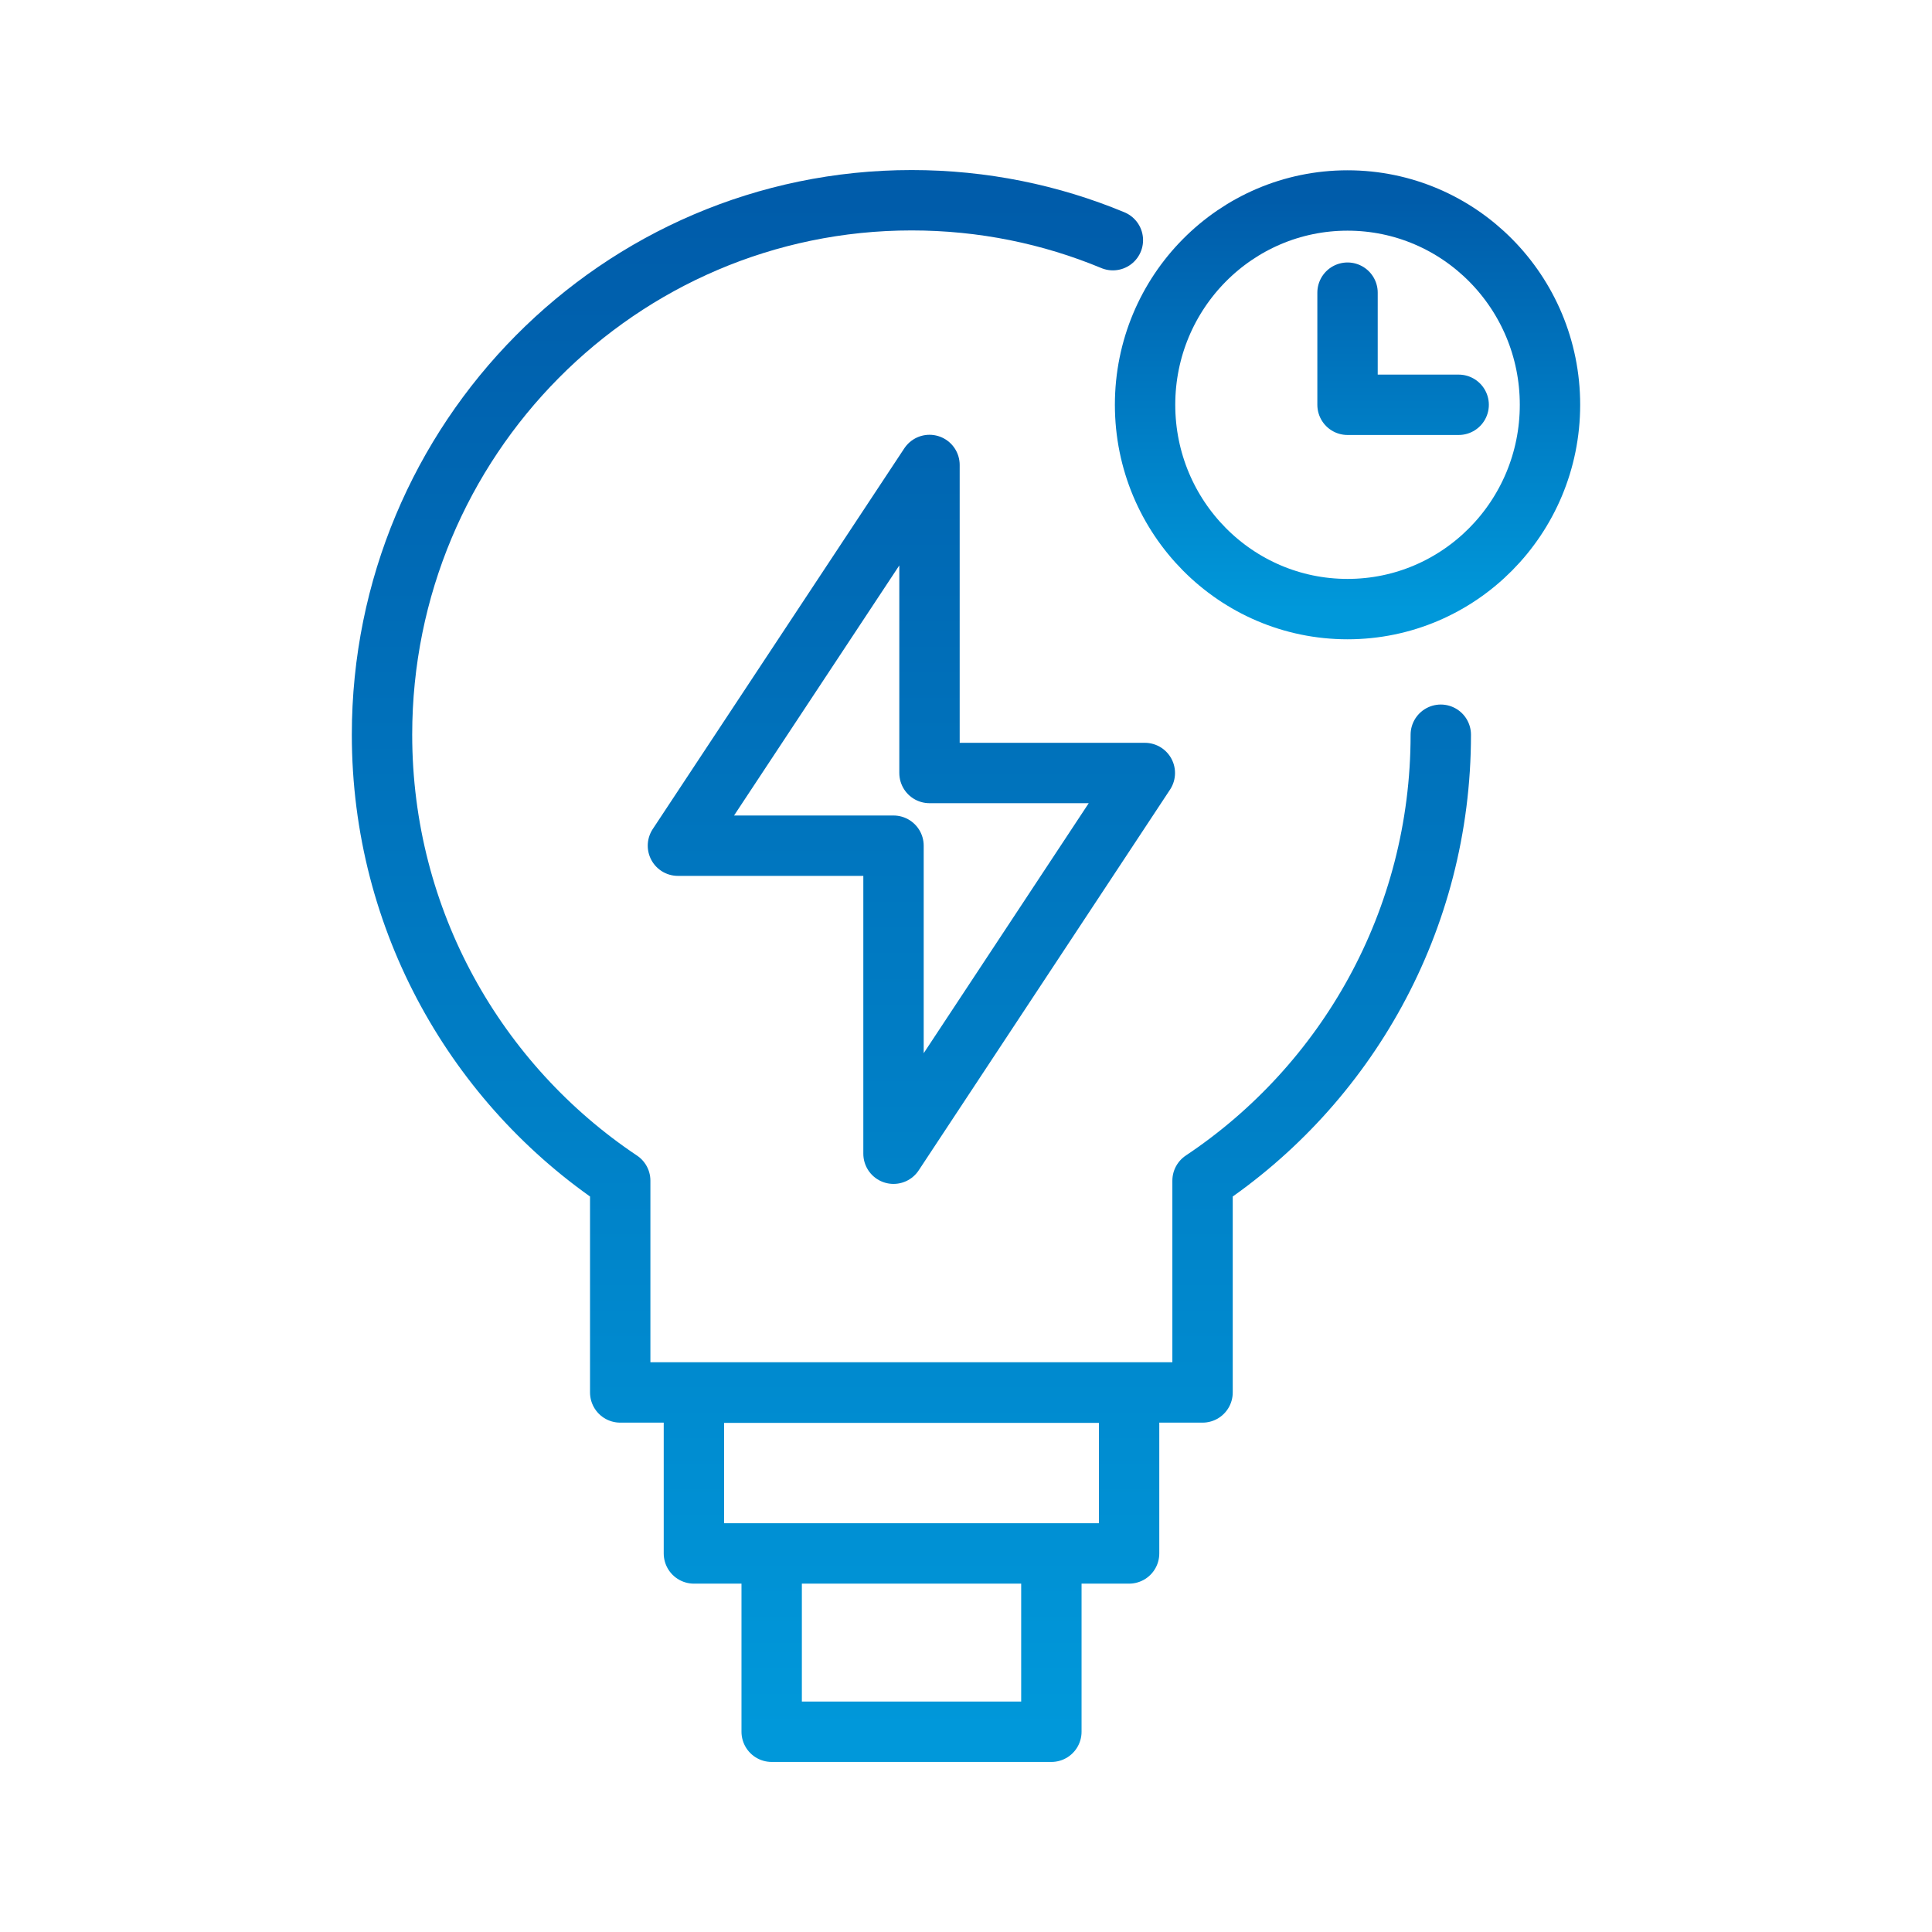
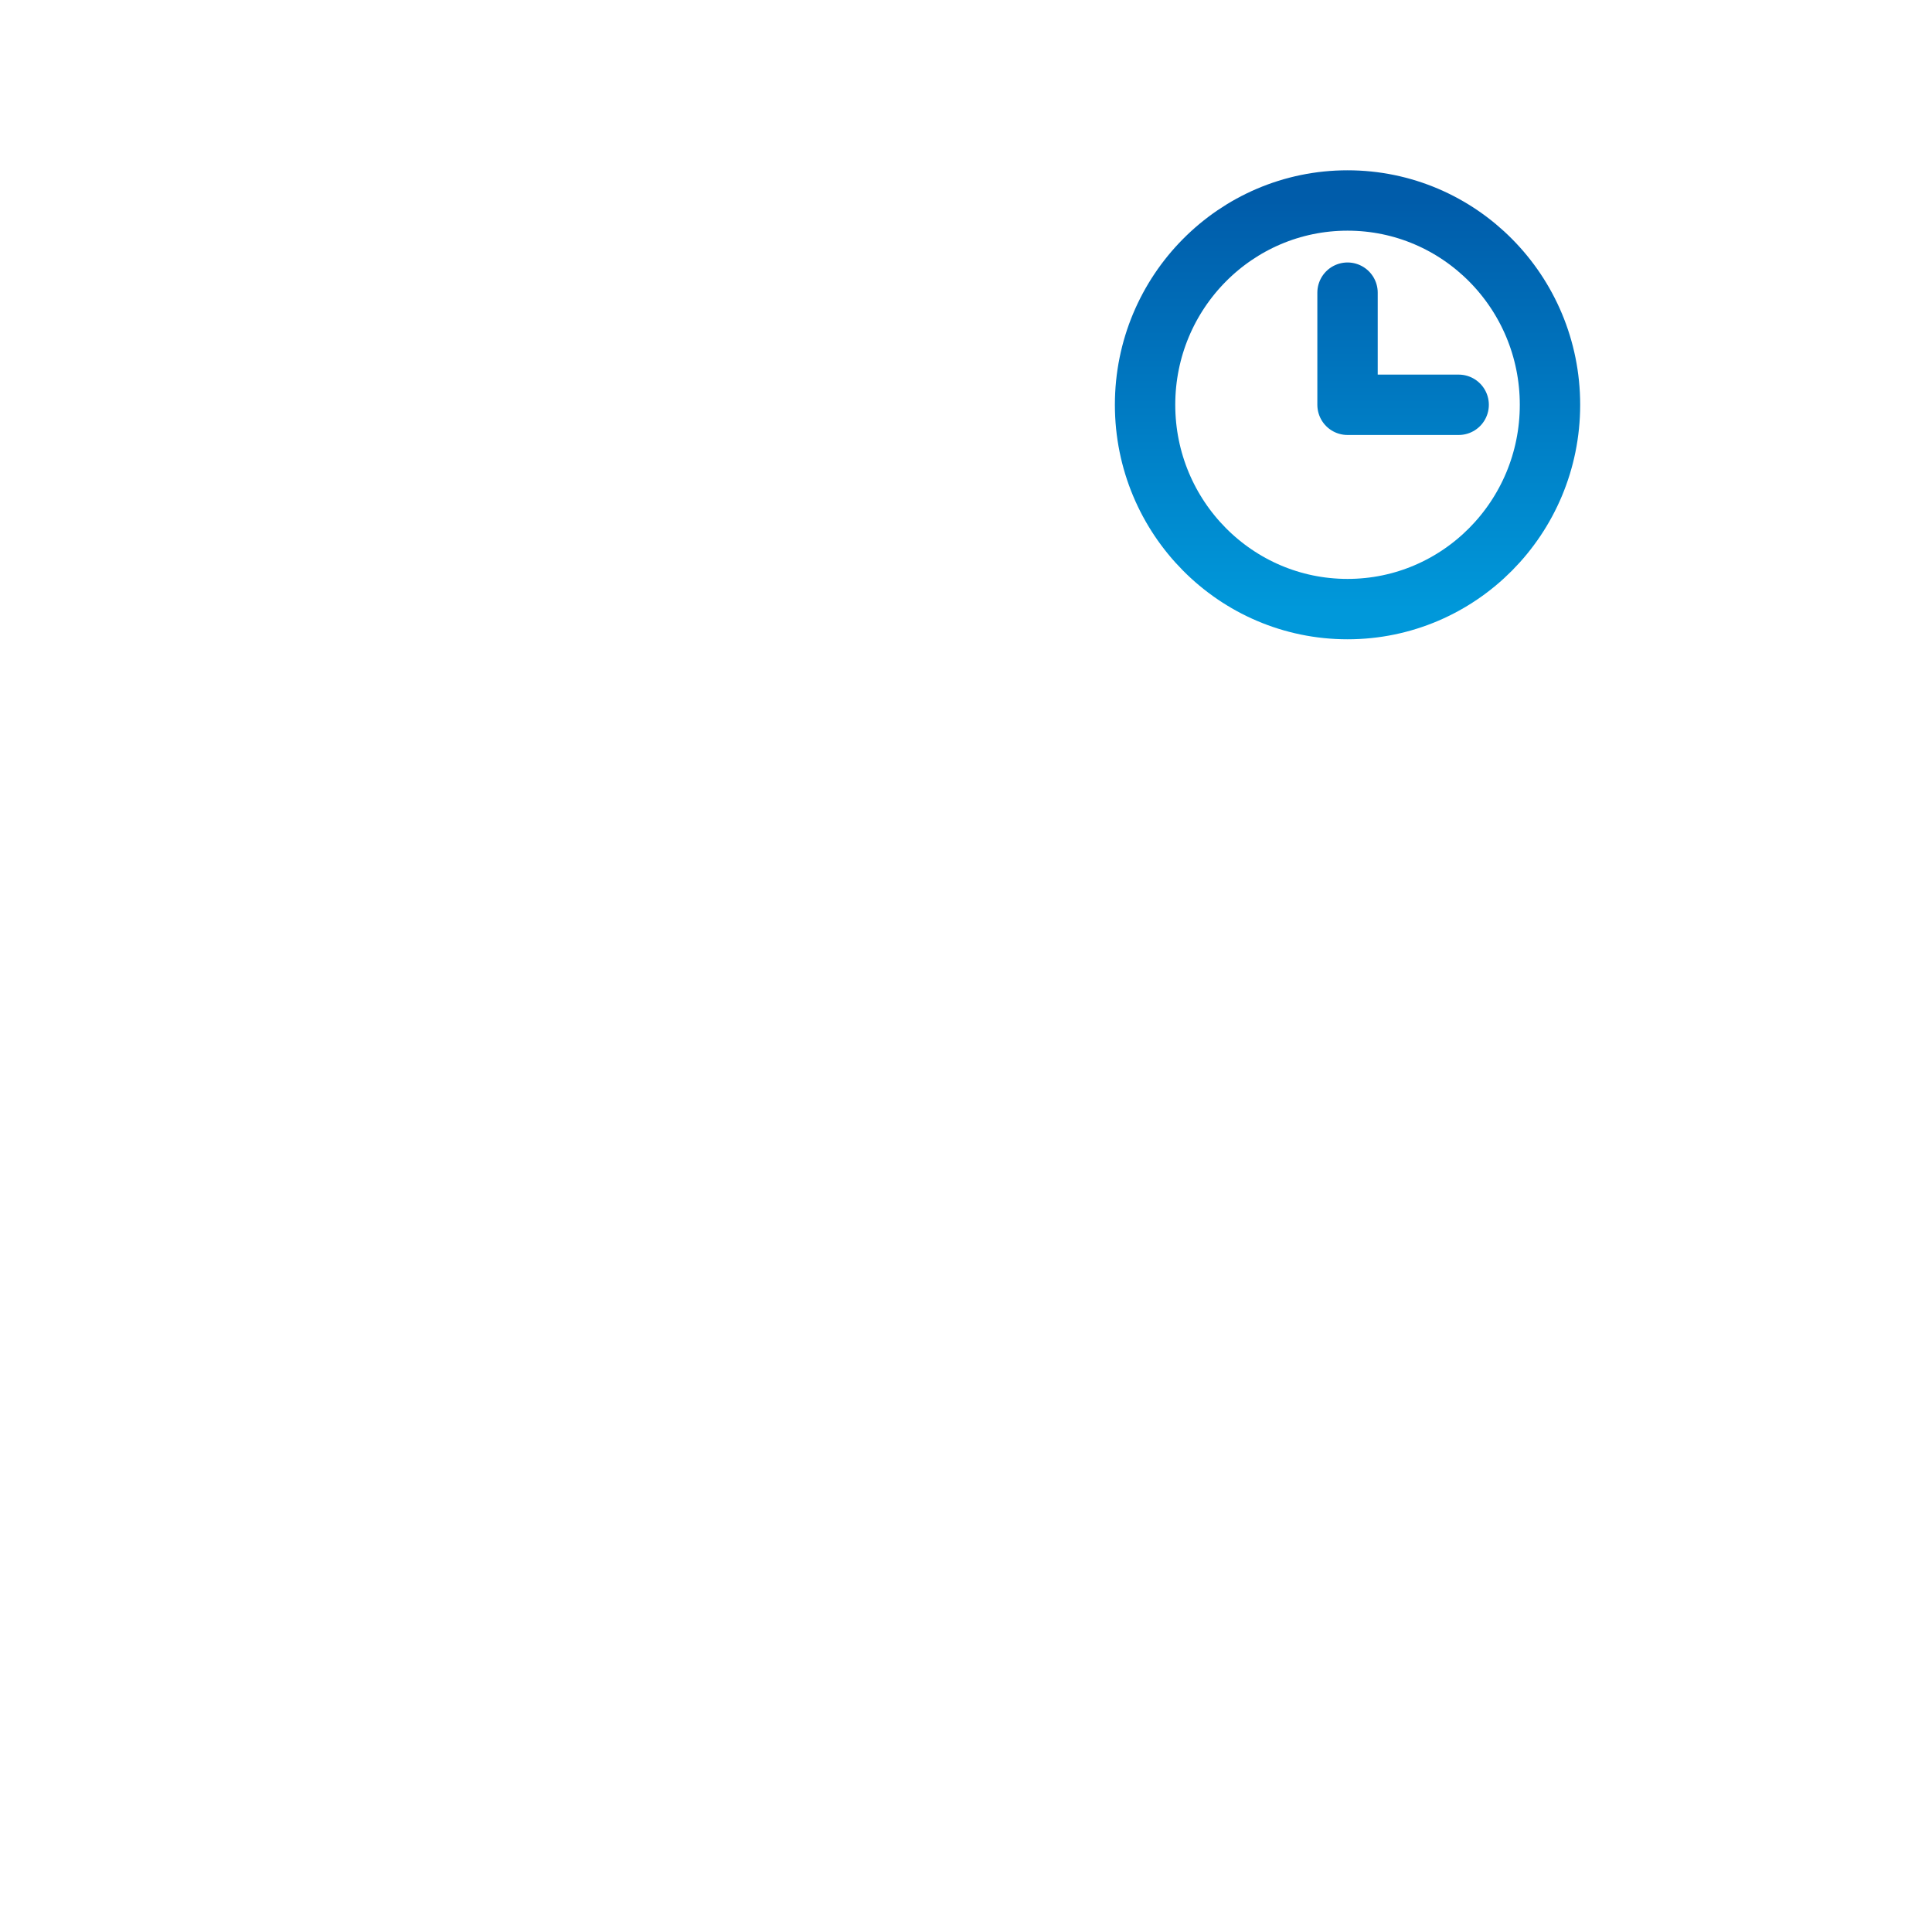
<svg xmlns="http://www.w3.org/2000/svg" width="48" height="48" viewBox="0 0 48 48" fill="none">
-   <path d="M35.796 18.254C35.796 22.882 33.444 26.954 29.877 29.333V34.595H15.409V29.333C11.849 26.954 9.491 22.882 9.491 18.254C9.491 10.924 15.386 4.975 22.649 4.975C24.421 4.975 26.109 5.327 27.649 5.967M17.24 34.601H28.052V38.595H17.24V34.601ZM19.172 38.595H26.121V43.025H19.172V38.595ZM22.199 28.664L28.443 19.205H23.093V11.552L16.843 21.011H22.199V28.664Z" stroke="url(#paint0_linear_3959_8397)" stroke-width="1.5" stroke-linecap="round" stroke-linejoin="round" />
  <path d="M33.479 7.271V10.057L36.24 10.057M38.509 10.057C38.509 12.86 36.257 15.133 33.479 15.133C30.701 15.133 28.449 12.86 28.449 10.057C28.449 7.253 30.701 4.981 33.479 4.981C36.257 4.981 38.509 7.253 38.509 10.057Z" stroke="url(#paint1_linear_3959_8397)" stroke-width="1.5" stroke-linecap="round" stroke-linejoin="round" />
  <defs>
    <linearGradient id="paint0_linear_3959_8397" x1="22.643" y1="4.975" x2="22.643" y2="43.025" gradientUnits="userSpaceOnUse">
      <stop stop-color="#005CAA" />
      <stop offset="1" stop-color="#0098DA" />
    </linearGradient>
    <linearGradient id="paint1_linear_3959_8397" x1="33.479" y1="4.981" x2="33.479" y2="15.133" gradientUnits="userSpaceOnUse">
      <stop stop-color="#005CAA" />
      <stop offset="1" stop-color="#0098DA" />
    </linearGradient>
  </defs>
</svg>